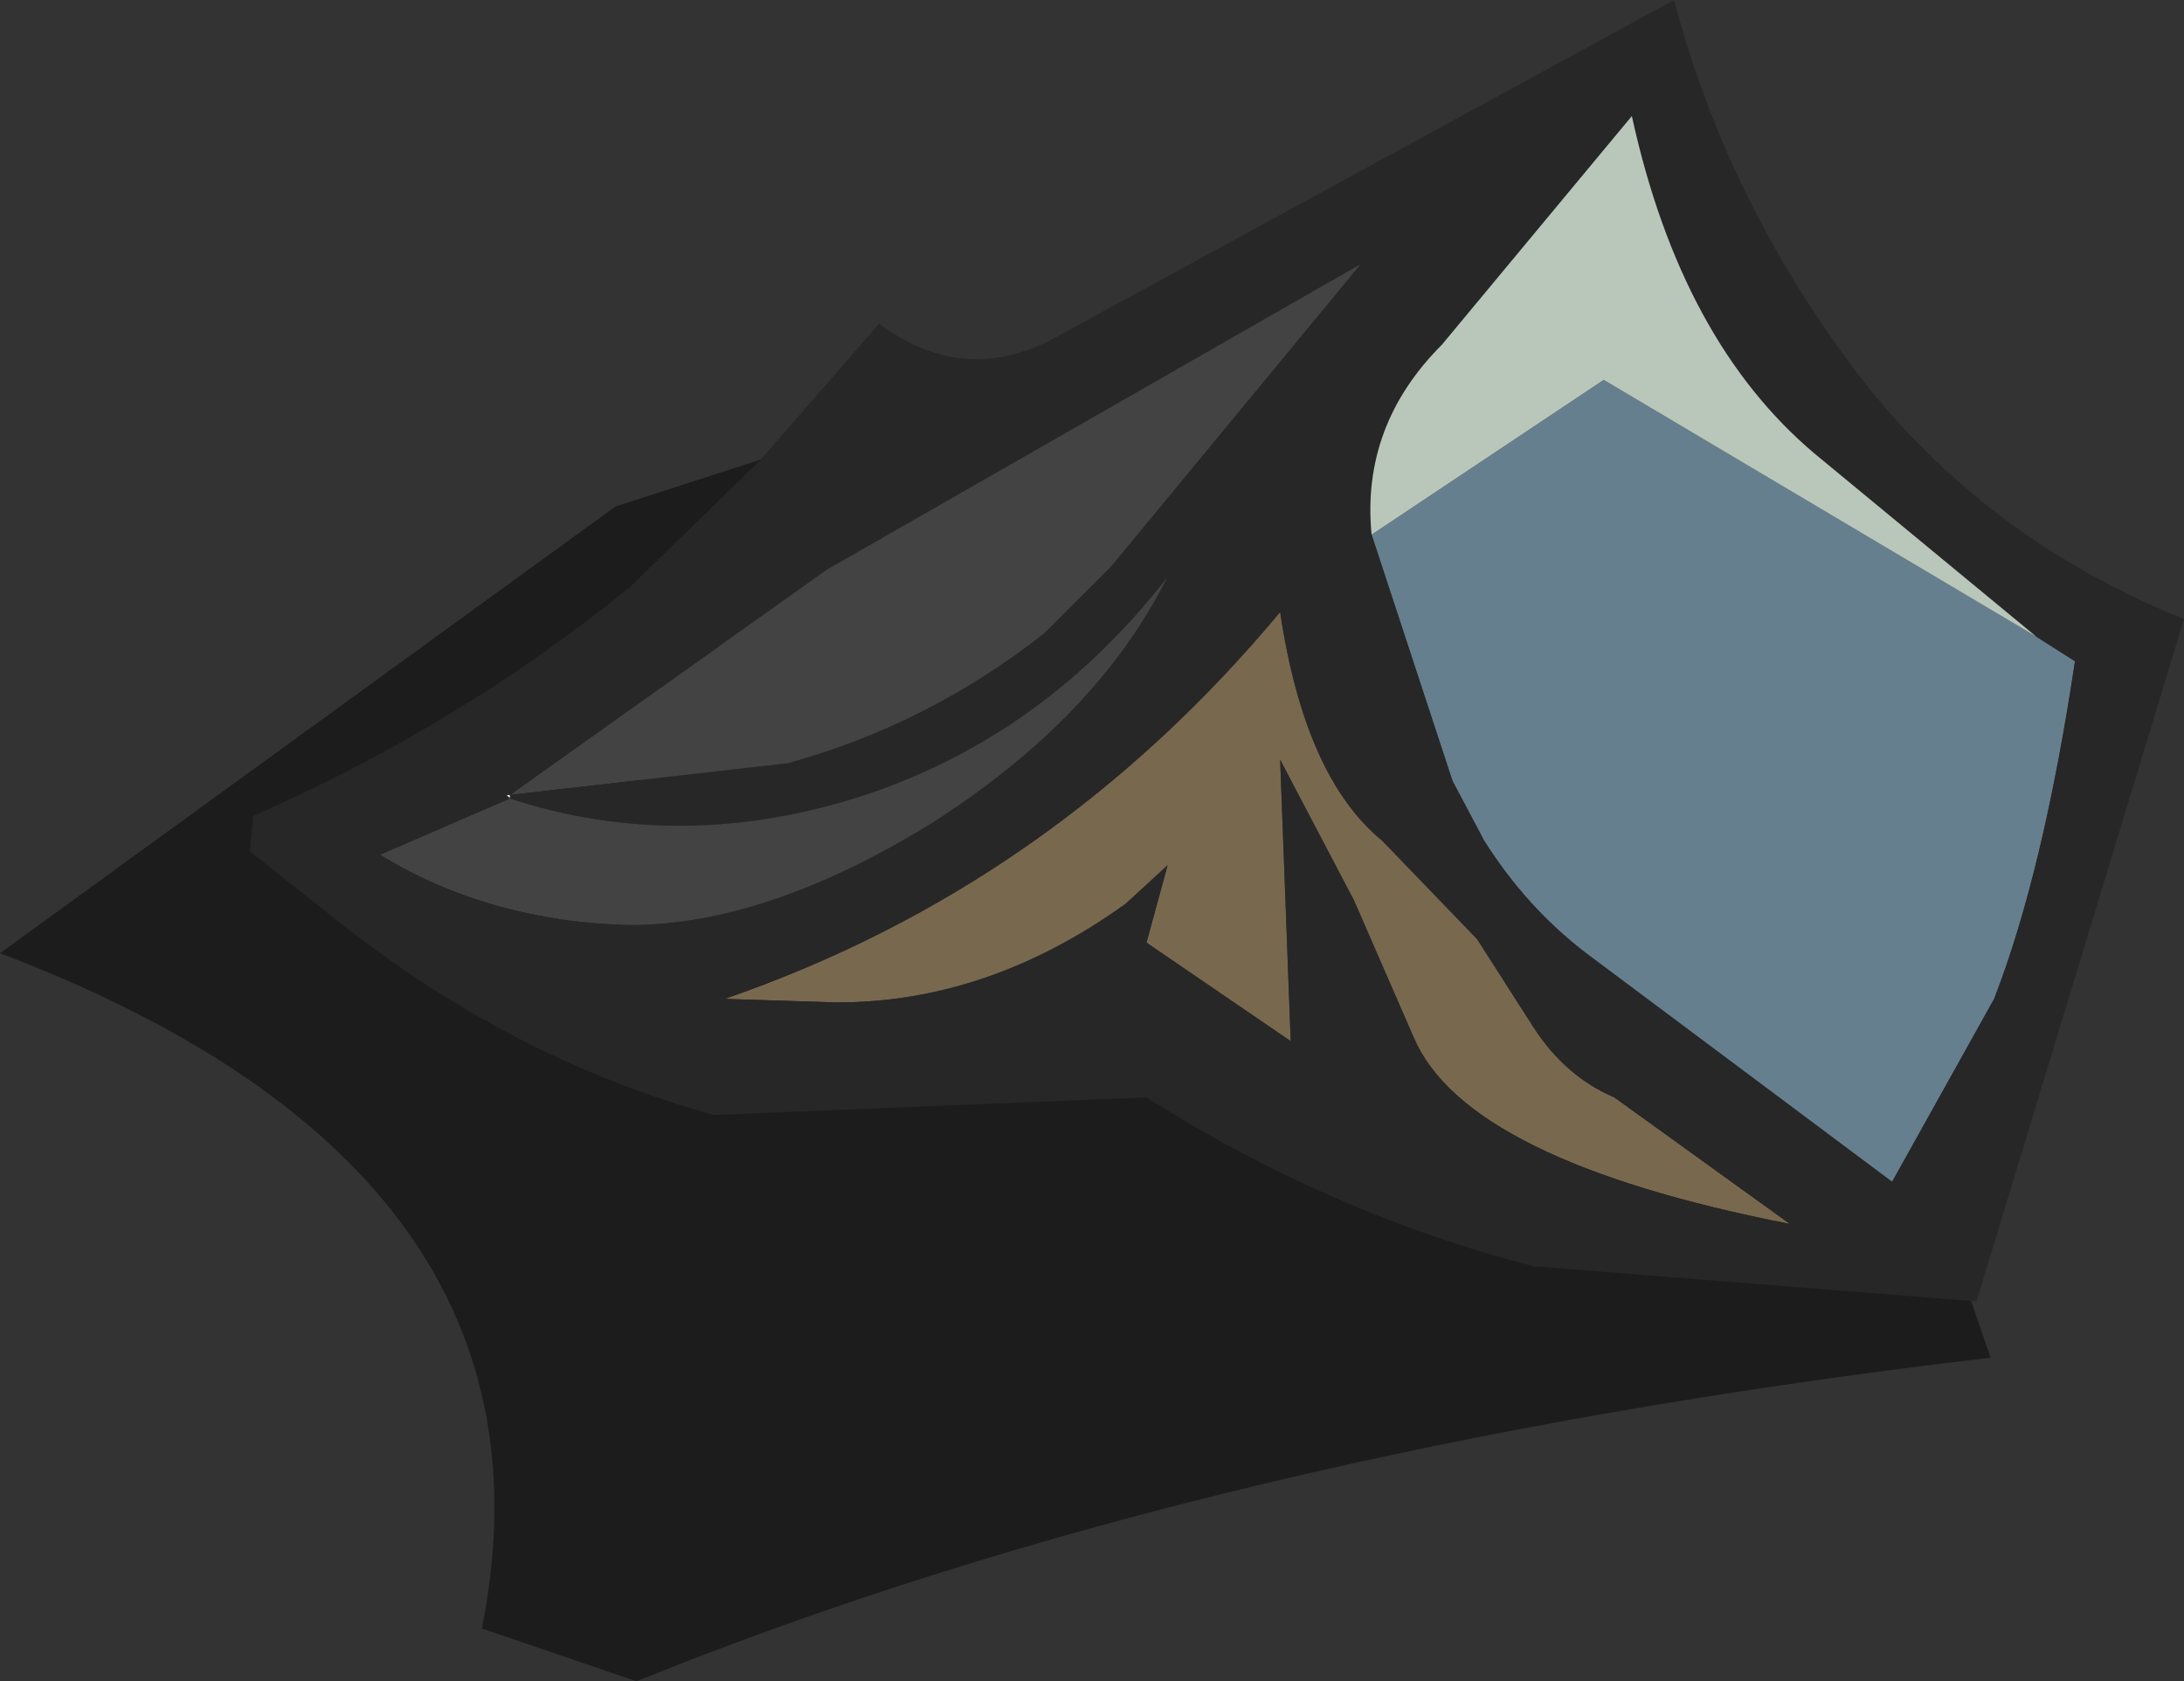
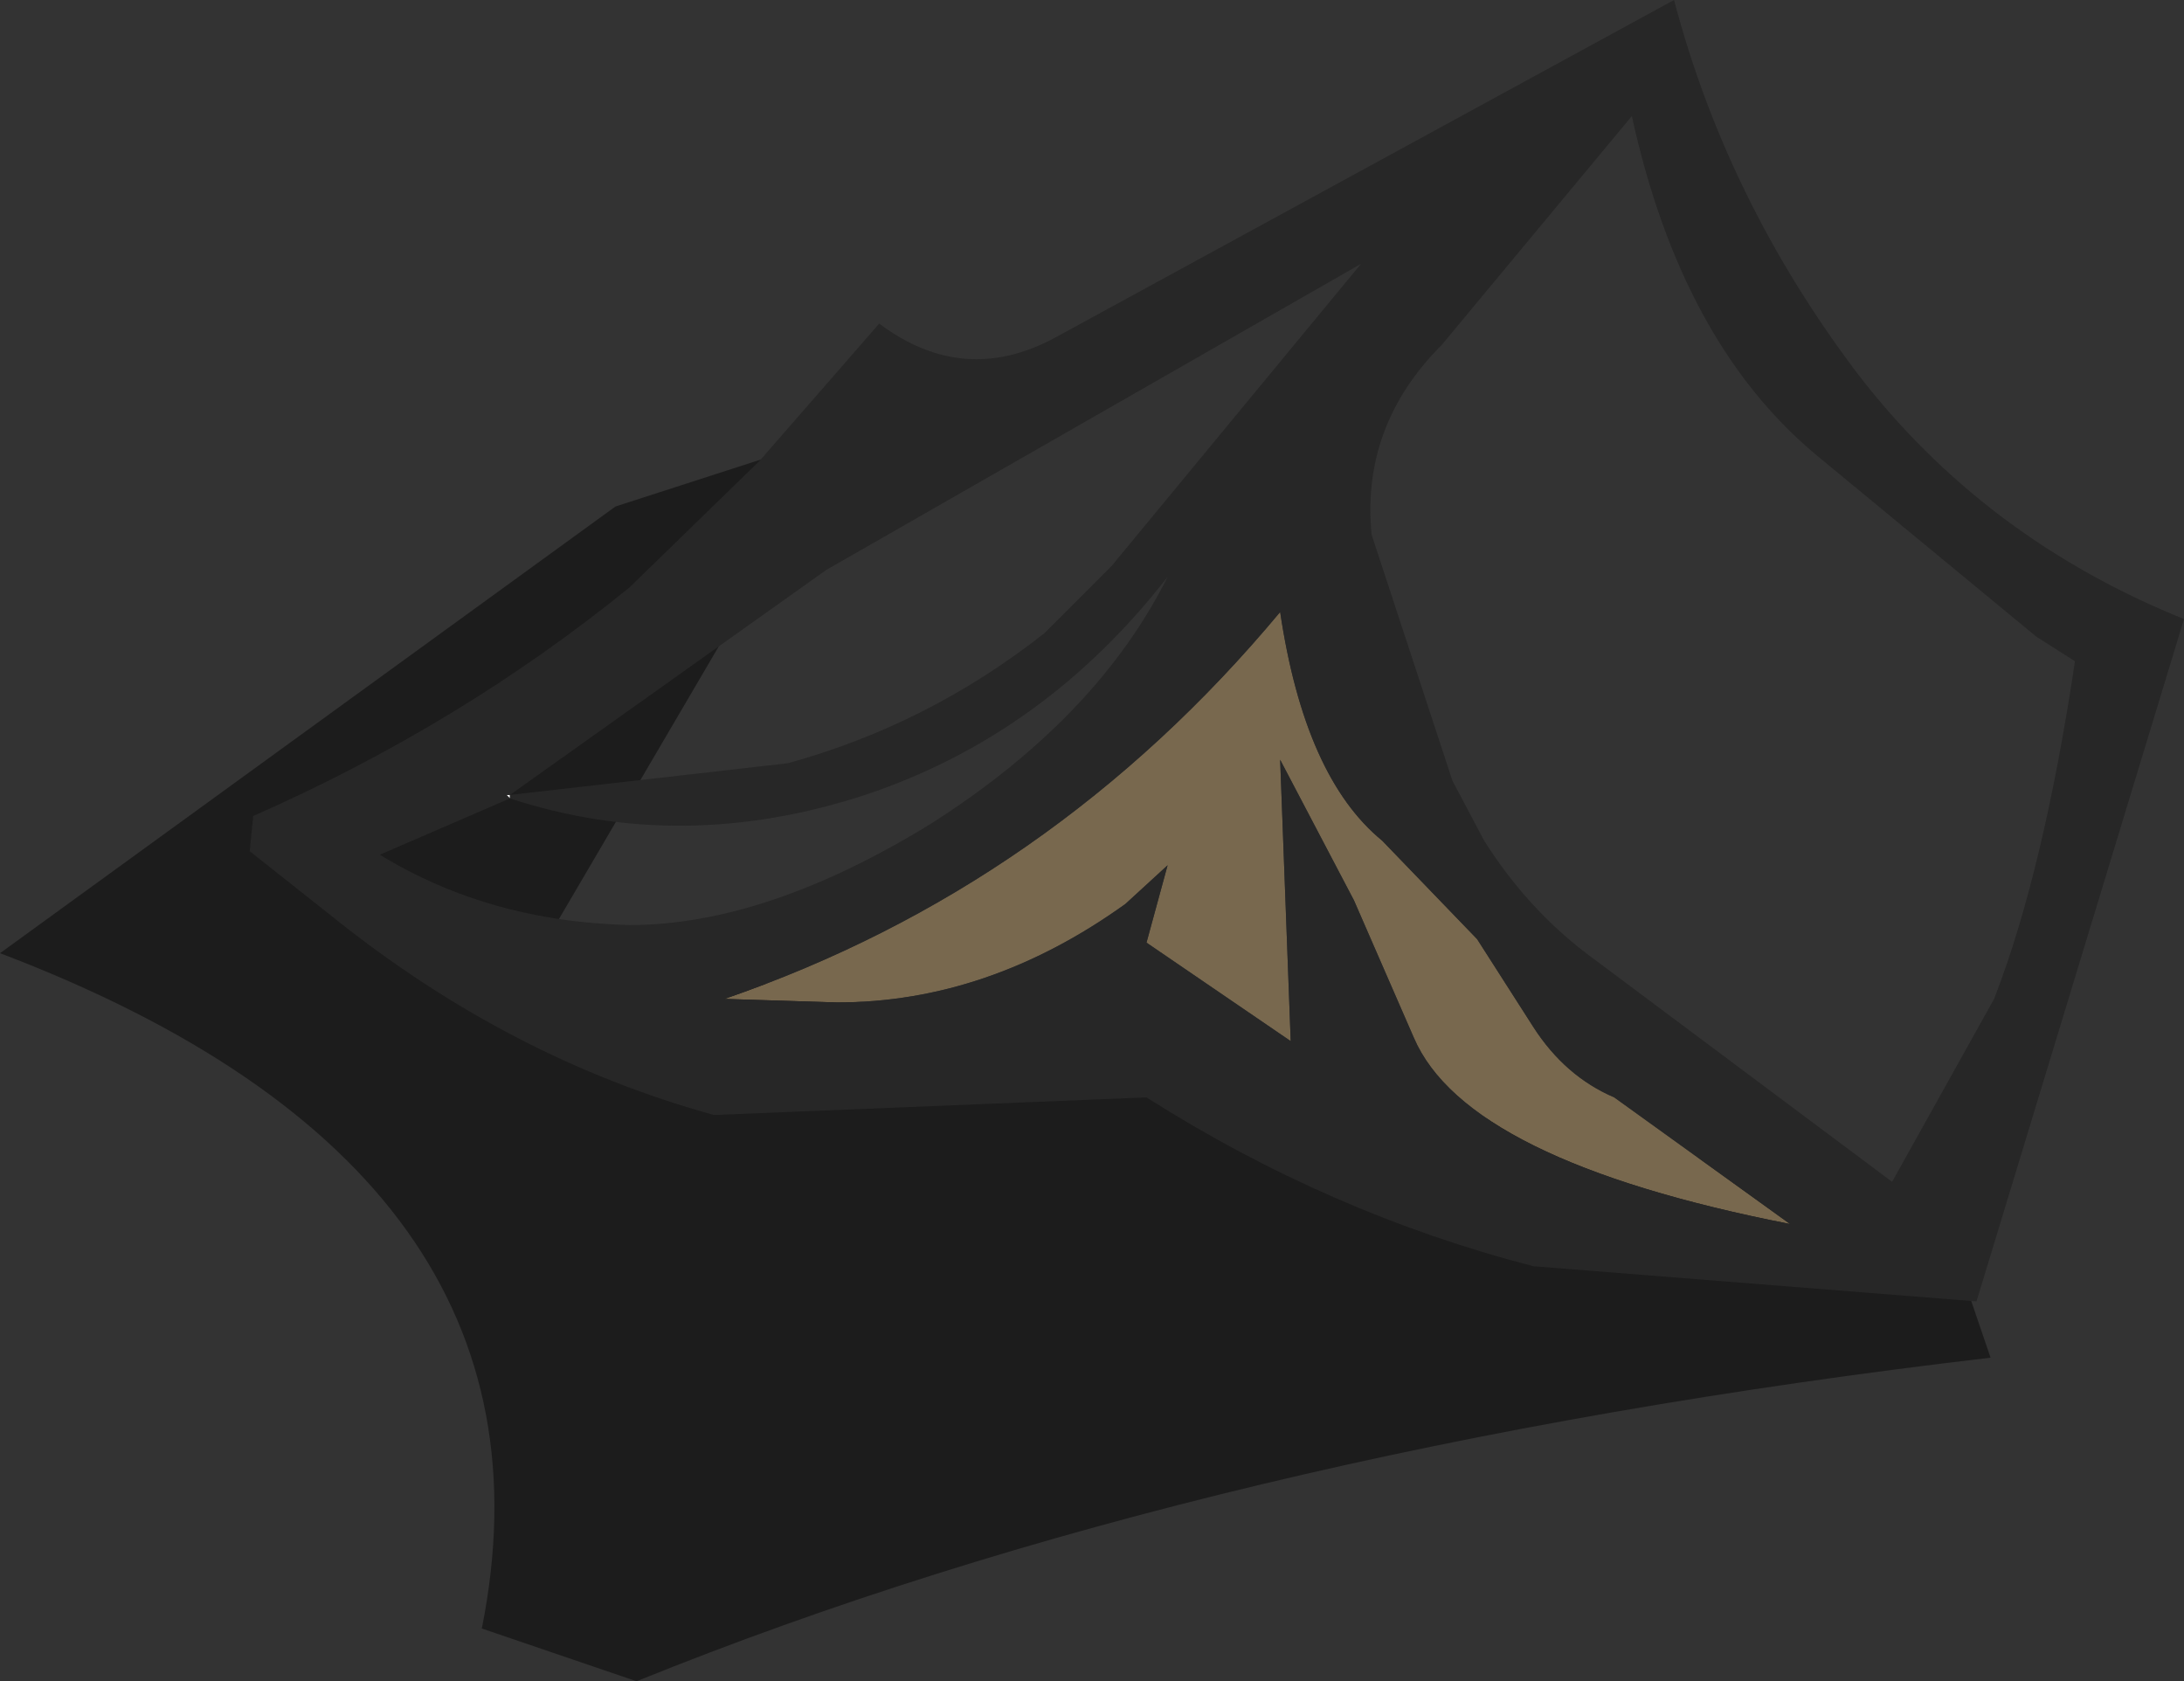
<svg xmlns="http://www.w3.org/2000/svg" height="23.9px" width="31.05px">
  <rect width="100%" height="100%" fill="#333333" stroke="none" />
  <g transform="matrix(1.0, 0.0, 0.0, 1.0, 17.3, 9.25)">
    <path d="M-5.3 -3.1 L-9.55 4.15 10.25 7.85 11.0 10.05 Q-0.1 11.35 -8.25 14.65 L-10.45 13.9 Q-9.15 7.4 -17.3 4.3 L-8.55 -2.05 -5.3 -3.1" fill="#000000" fill-opacity="0.443" fill-rule="evenodd" stroke="none" />
    <path d="M-10.05 2.05 L-10.05 2.1 -10.1 2.05 -10.05 2.05" fill="#ffffff" fill-rule="evenodd" stroke="none" />
-     <path d="M2.2 -1.65 L5.5 -3.85 11.65 -0.2 12.2 0.15 Q11.75 3.15 11.05 4.95 L9.6 7.55 5.25 4.3 Q4.4 3.65 3.8 2.7 L3.35 1.85 2.2 -1.65" fill="#667f8f" fill-rule="evenodd" stroke="none" />
-     <path d="M-10.05 2.05 L-5.55 -1.15 2.05 -5.5 -1.5 -1.2 -2.45 -0.25 Q-4.1 1.05 -6.1 1.6 L-10.05 2.05 M-10.05 2.1 Q-7.6 2.9 -5.0 2.05 -2.45 1.2 -0.7 -1.05 -1.7 0.95 -4.05 2.45 -6.4 3.9 -8.35 3.9 -10.35 3.85 -11.9 2.9 L-10.05 2.1" fill="#434343" fill-rule="evenodd" stroke="none" />
    <path d="M-0.7 3.05 L-1.3 3.6 Q-3.25 5.0 -5.4 5.0 L-7.0 4.95 Q-2.35 3.35 0.9 -0.55 1.25 1.8 2.35 2.7 L3.7 4.1 4.5 5.35 Q4.95 6.05 5.65 6.35 L8.15 8.15 Q3.55 7.25 2.8 5.5 L1.95 3.55 0.9 1.55 1.05 5.55 -1.0 4.15 -0.7 3.05" fill="#78684e" fill-rule="evenodd" stroke="none" />
    <path d="M11.65 -0.2 L8.5 -2.8 Q6.6 -4.4 5.9 -7.6 L3.2 -4.35 Q2.05 -3.2 2.2 -1.65 L3.35 1.85 3.8 2.7 Q4.4 3.65 5.25 4.3 L9.6 7.55 11.05 4.95 Q11.75 3.15 12.2 0.15 L11.65 -0.2 M6.5 -9.25 Q7.25 -6.4 9.1 -3.95 10.9 -1.6 13.75 -0.45 L10.8 9.25 4.5 8.75 Q1.6 8.0 -1.0 6.35 L-7.15 6.6 Q-10.05 5.8 -12.55 3.8 L-13.75 2.85 -13.7 2.35 Q-10.75 1.05 -8.35 -0.9 L-6.5 -2.7 -4.8 -4.65 Q-3.6 -3.75 -2.3 -4.45 L6.5 -9.25 M-10.05 2.05 L-6.1 1.6 Q-4.1 1.05 -2.45 -0.25 L-1.5 -1.2 2.05 -5.5 -5.55 -1.15 -10.05 2.05 -10.1 2.05 -10.05 2.1 -10.05 2.05 M-10.05 2.1 L-11.9 2.9 Q-10.35 3.85 -8.35 3.9 -6.4 3.9 -4.05 2.45 -1.7 0.95 -0.7 -1.05 -2.45 1.2 -5.0 2.05 -7.6 2.9 -10.05 2.1 M-0.7 3.05 L-1.0 4.15 1.05 5.55 0.9 1.55 1.95 3.55 2.8 5.5 Q3.55 7.25 8.15 8.15 L5.65 6.35 Q4.95 6.05 4.5 5.35 L3.7 4.1 2.35 2.7 Q1.25 1.8 0.9 -0.55 -2.35 3.35 -7.0 4.95 L-5.4 5.0 Q-3.25 5.0 -1.3 3.6 L-0.7 3.05" fill="#272727" fill-rule="evenodd" stroke="none" />
-     <path d="M2.2 -1.65 Q2.05 -3.2 3.2 -4.35 L5.9 -7.6 Q6.6 -4.4 8.5 -2.8 L11.65 -0.2 5.5 -3.85 2.2 -1.65" fill="#b9c7bb" fill-rule="evenodd" stroke="none" />
  </g>
</svg>